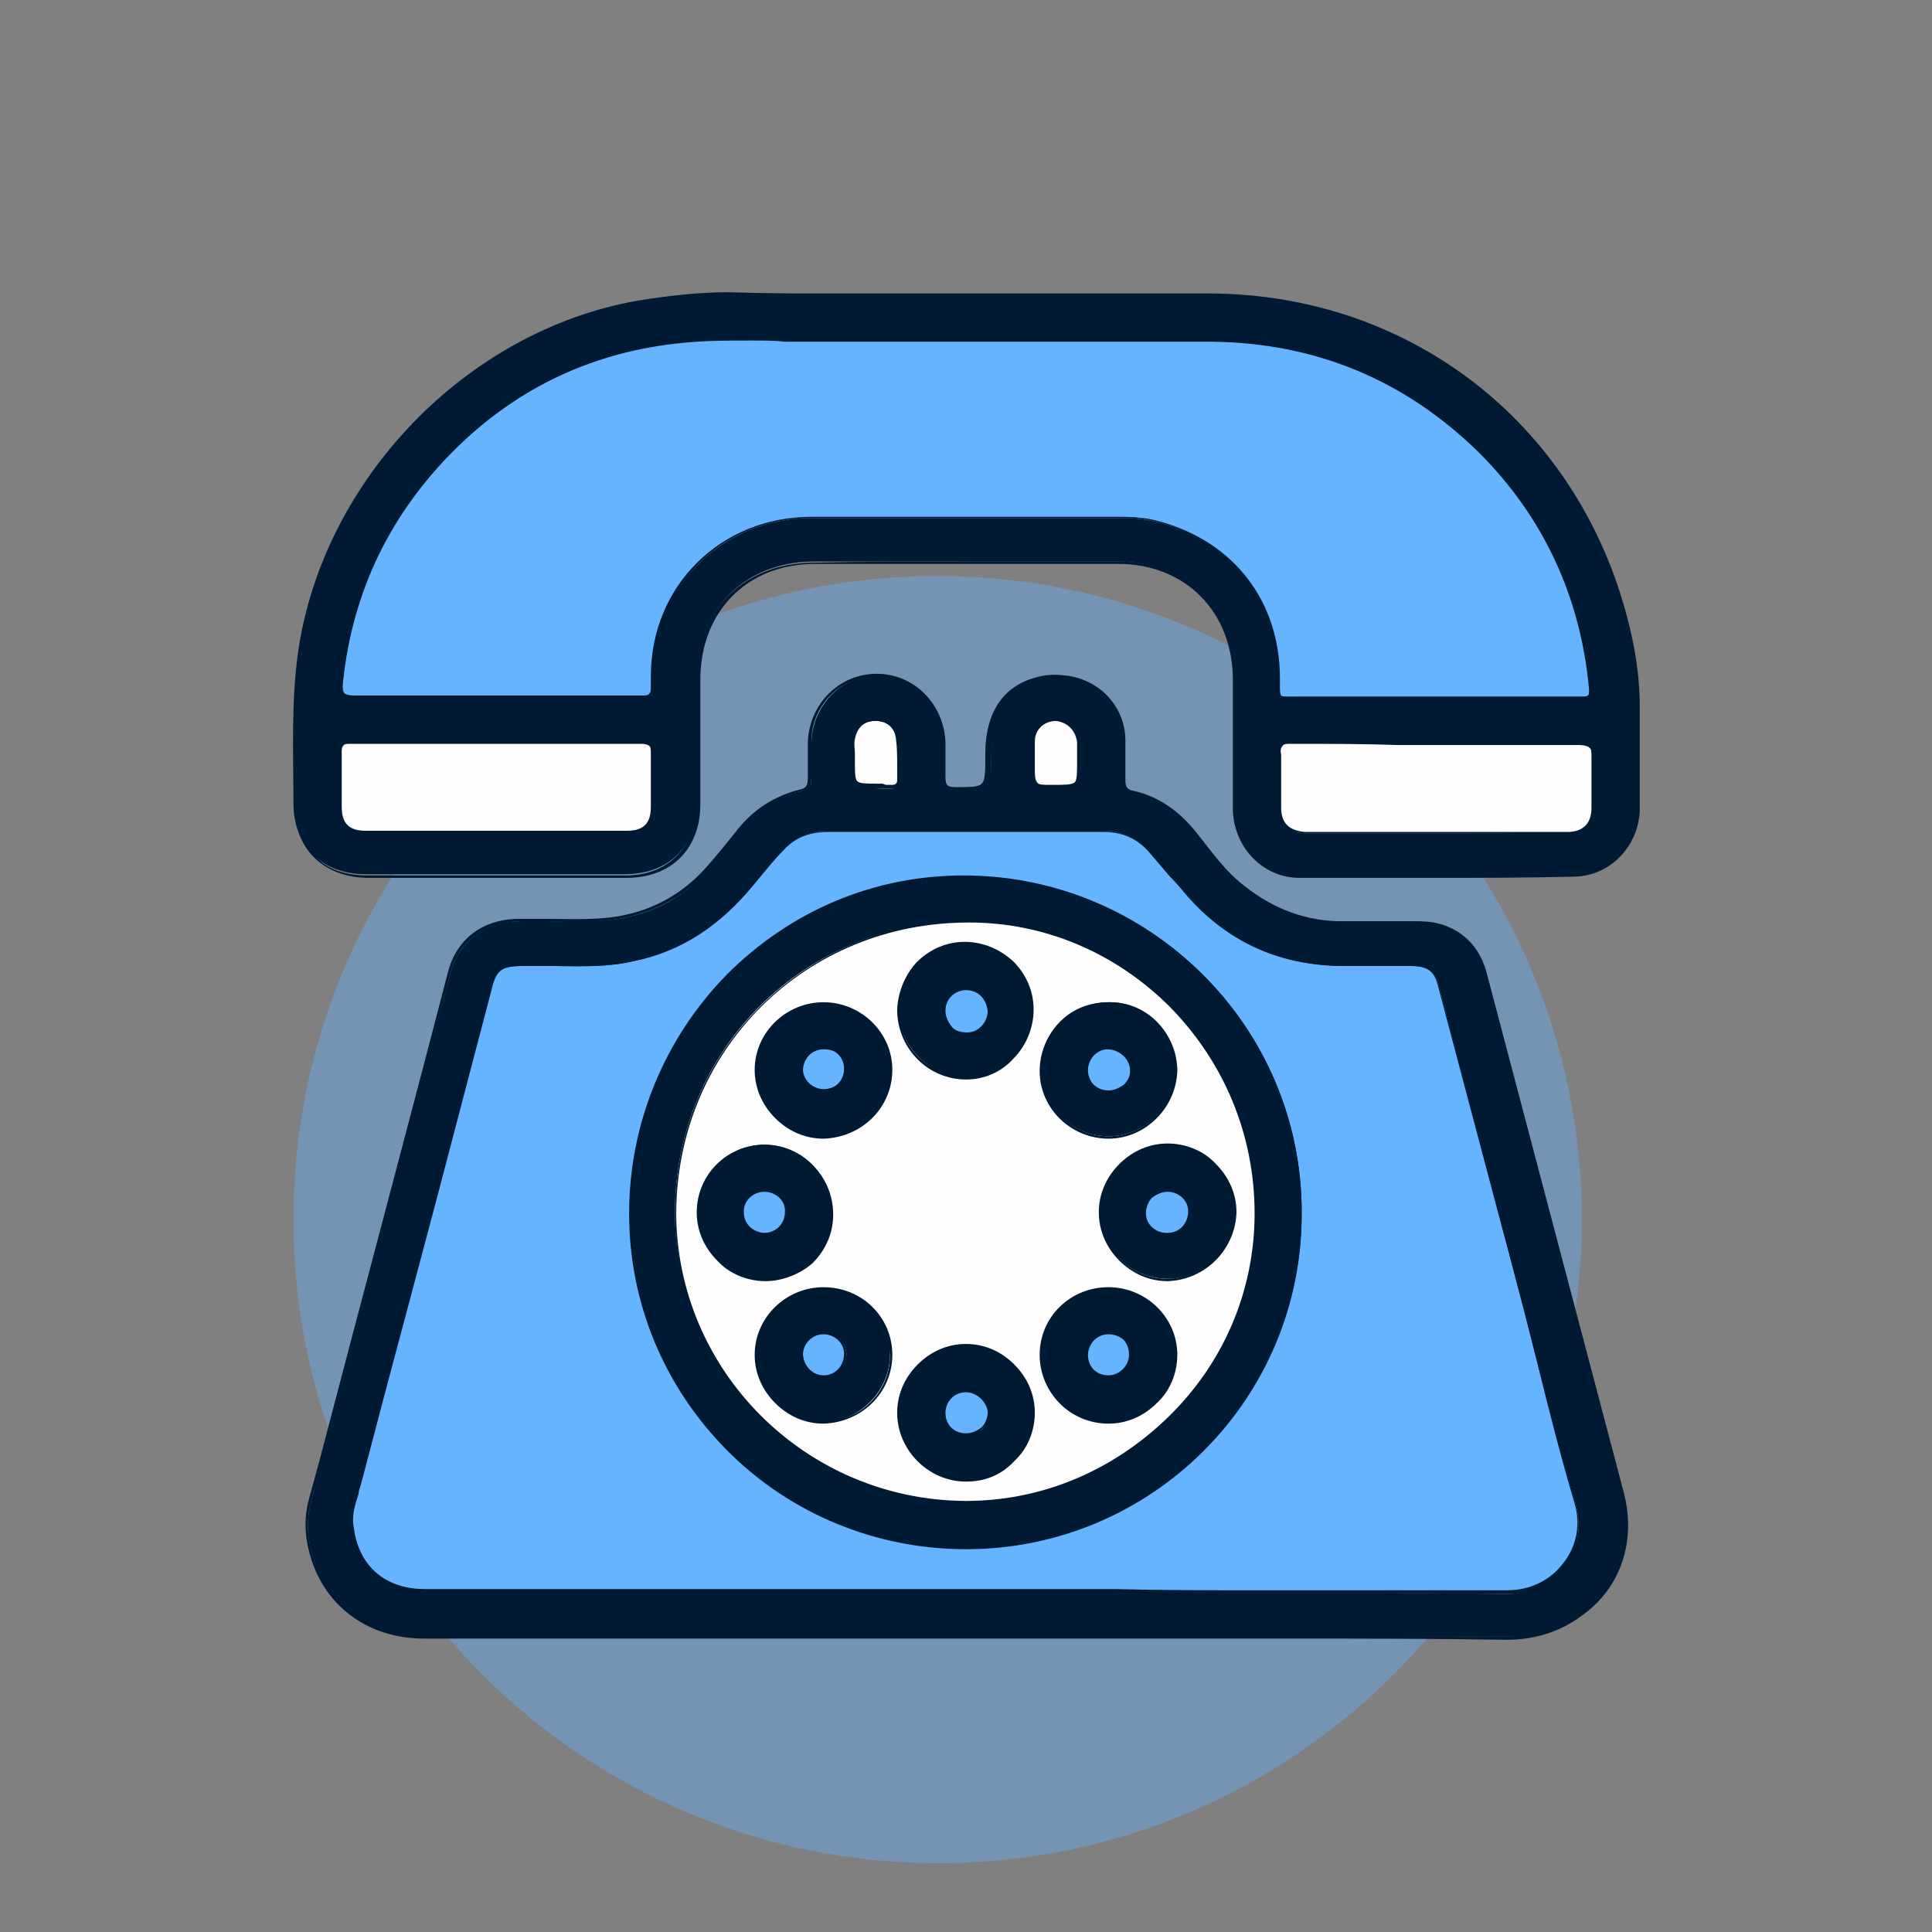
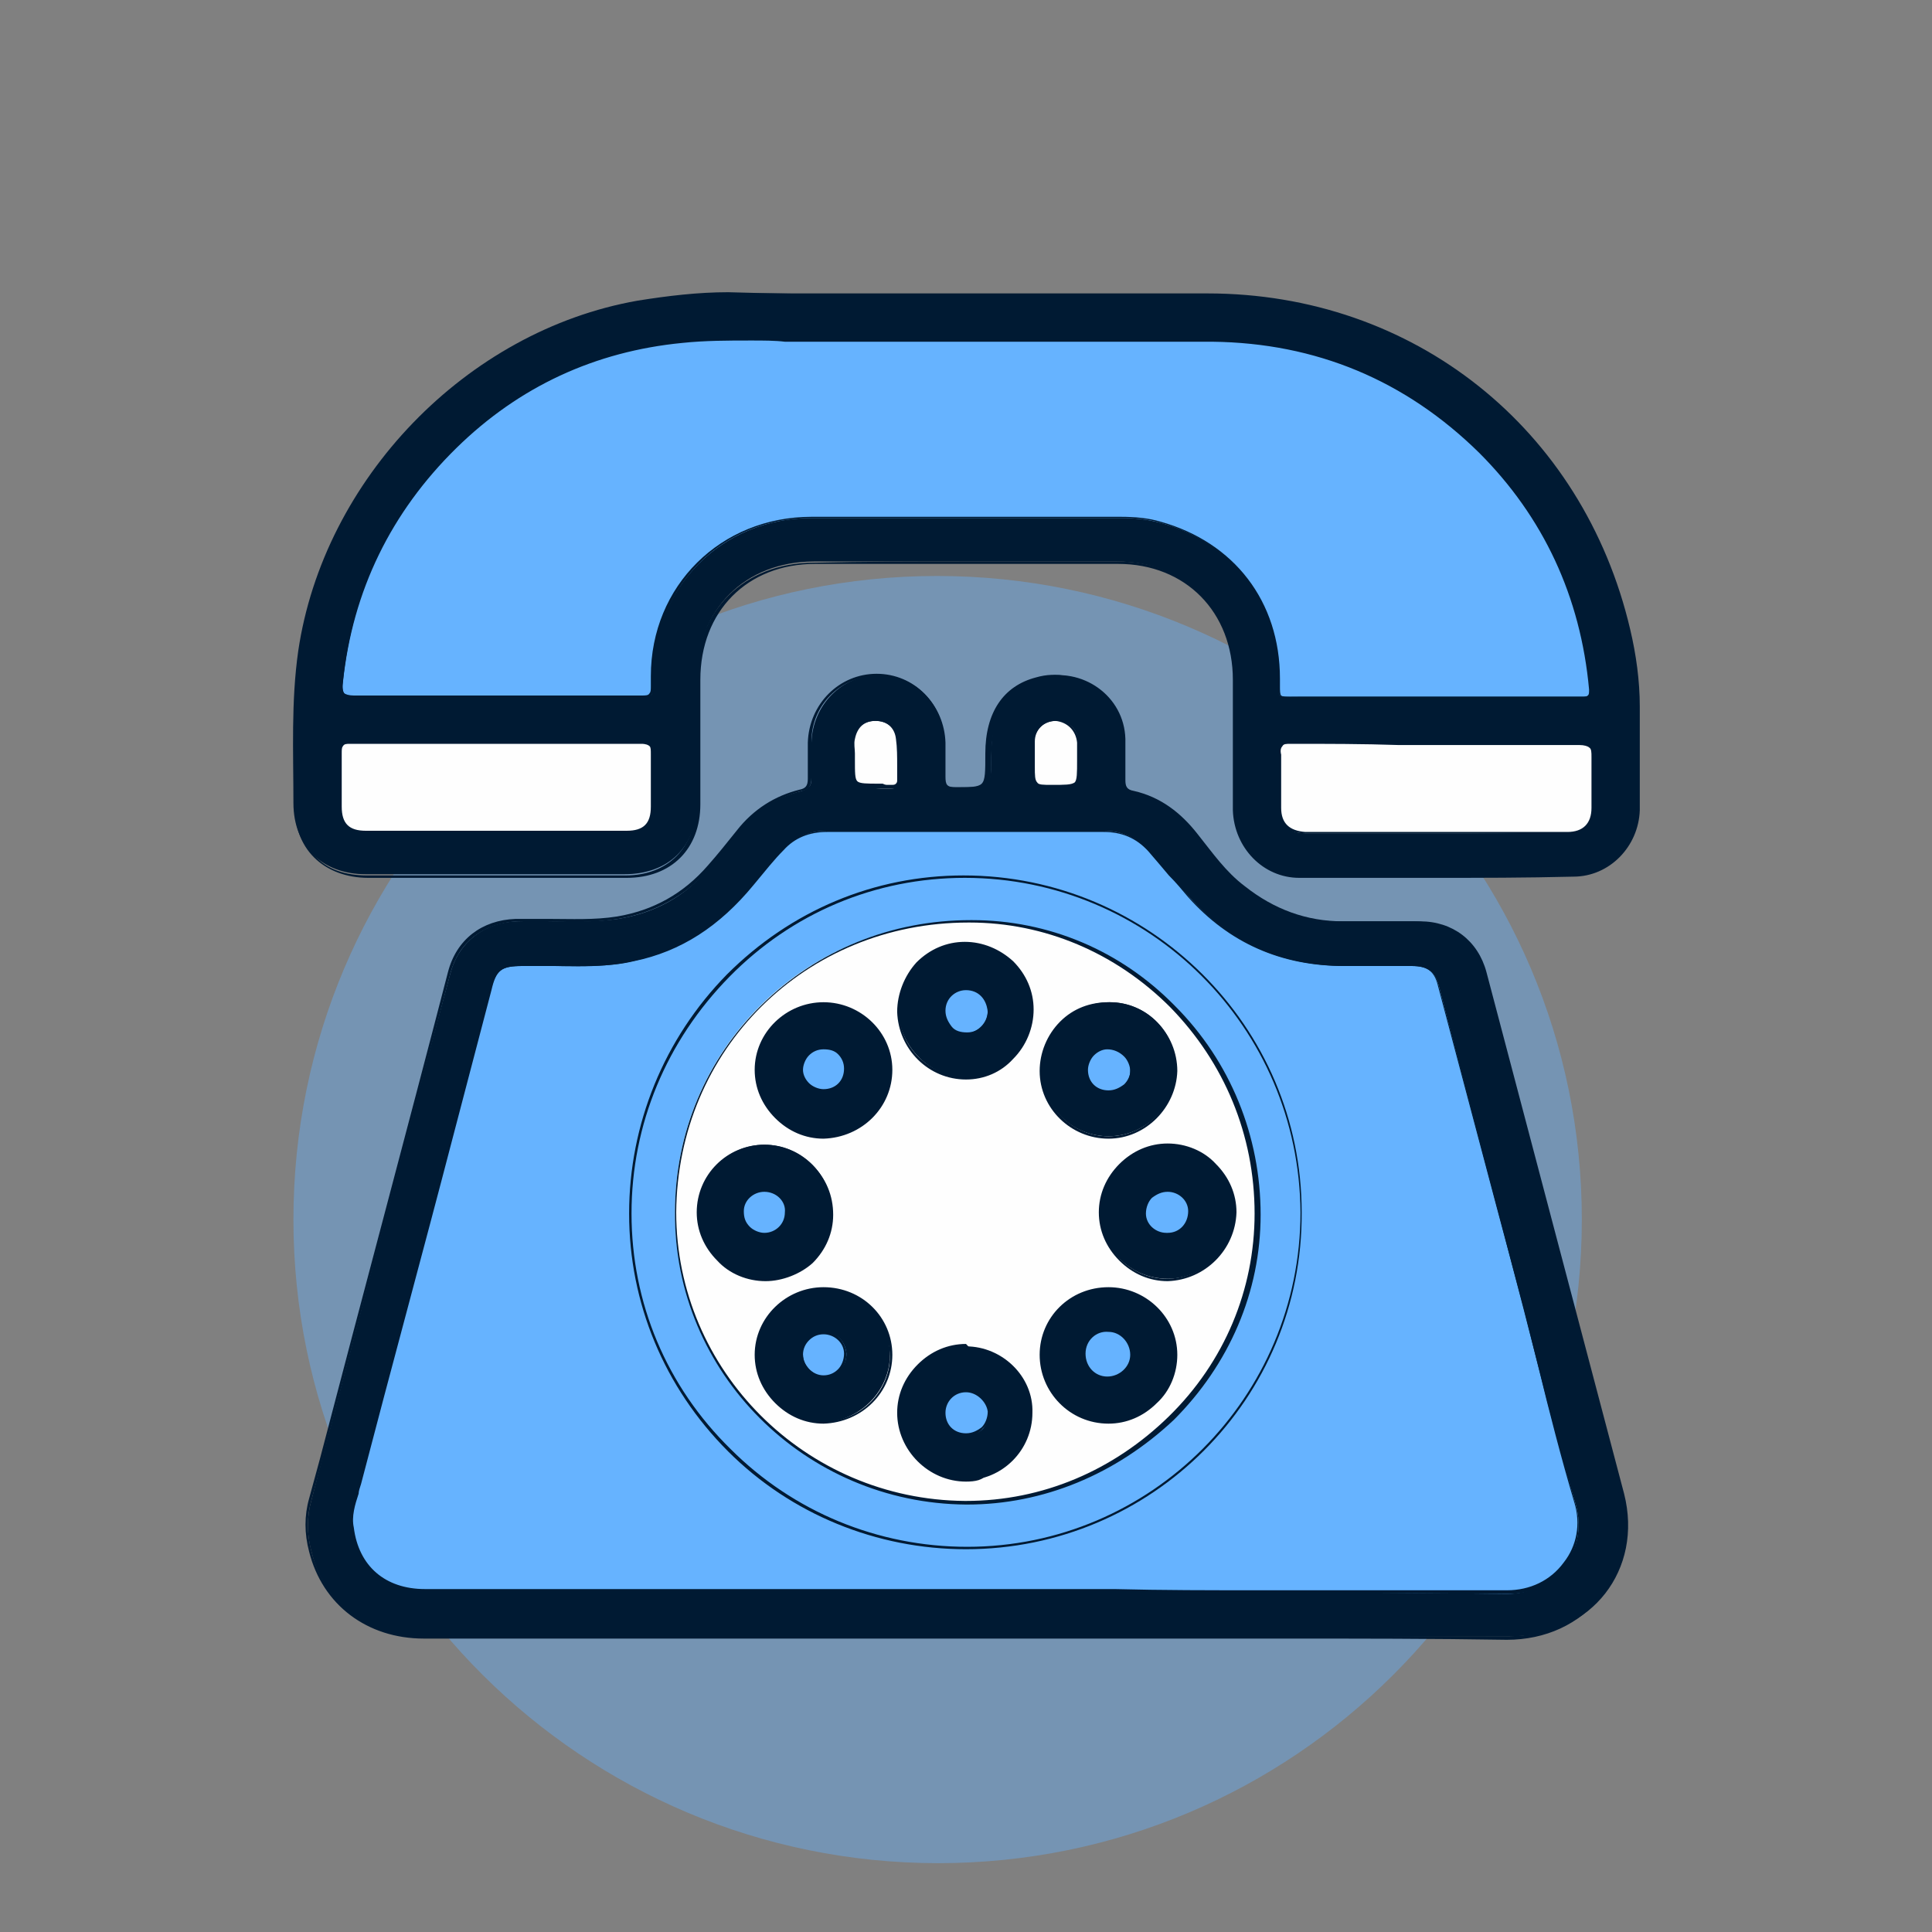
<svg xmlns="http://www.w3.org/2000/svg" id="Capa_1" x="0px" y="0px" viewBox="0 0 160 160" style="enable-background:new 0 0 160 160;" xml:space="preserve">
  <rect x="0" y="0" width="160" height="160" fill="#808080" stroke="none" />
  <style type="text/css">
	.st0{opacity:0.4;fill:#66B3FF;enable-background:new    ;}
	.st1{fill:#FFFFFF;}
	.st2{fill:#66B3FF;}
	.st3{fill:#001A33;}
	.st4{opacity:0.4;enable-background:new    ;}
	.st5{clip-path:url(#SVGID_2_);}
	.st6{fill-rule:evenodd;clip-rule:evenodd;fill:#FFFFFF;}
	.st7{fill-rule:evenodd;clip-rule:evenodd;fill:#001A33;}
	.st8{fill-rule:evenodd;clip-rule:evenodd;fill:#66B3FF;}
	.st9{clip-path:url(#SVGID_4_);}
	.st10{fill-rule:evenodd;clip-rule:evenodd;}
	.st11{clip-path:url(#SVGID_6_);}
	.st12{fill:none;}
	.st13{fill:none;stroke:#FFFFFF;stroke-width:5;stroke-linecap:round;stroke-linejoin:round;stroke-miterlimit:10;}
	.st14{opacity:0.4;fill:#66B3FF;}
	.st15{opacity:0.4;}
	.st16{fill:#FEFEFE;}
	.st17{fill:#FCFDFE;}
	.st18{fill:none;stroke:#001A33;stroke-width:5;stroke-linecap:round;stroke-linejoin:round;stroke-miterlimit:10;}
	.st19{fill:#001A33;stroke:#001A33;stroke-miterlimit:10;}
	.st20{fill:#56A3FD;}
	.st21{fill:#57A3FE;}
	.st22{fill:#1D252C;}
	.st23{fill:#0081FF;}
	.st24{fill:none;stroke:#000000;stroke-width:13;stroke-miterlimit:10;}
	.st25{fill:#1E81CD;}
	.st26{fill:#9AC8FE;}
	.st27{fill:#1E80CD;}
	.st28{fill:#555555;}
	.st29{fill:#FCFDFD;}
	.st30{fill:none;stroke:#FFFFFF;stroke-width:7;stroke-miterlimit:10;}
	.st31{fill:#F9FBFC;}
	.st32{fill:#042A49;}
	.st33{fill:#279CFC;}
	.st34{fill:#66B3FF;stroke:#001A33;stroke-width:3;stroke-miterlimit:10;}
	.st35{fill:#008AFC;stroke:#001A33;stroke-width:4;stroke-miterlimit:10;}
	.st36{fill:#92CDFC;stroke:#001A33;stroke-width:4;stroke-miterlimit:10;}
	.st37{fill:#FDFEFE;}
	.st38{fill:#66B3FF;stroke:#001A33;stroke-width:4;stroke-miterlimit:10;}
	.st39{fill:none;stroke:#001A33;stroke-width:4;stroke-miterlimit:10;}
	.st40{fill:#F8F8F9;}
	.st41{fill:#1F81CD;}
	.st42{fill:#89BCE4;}
	.st43{fill:#89BDE4;}
	.st44{fill:#001A33;stroke:#001A33;stroke-width:2;stroke-miterlimit:10;}
	.st45{fill:#9651AC;}
	.st46{fill:#8FAF6F;}
	.st47{fill:#92B36F;}
	.st48{fill:#F3EEEC;}
	.st49{fill:#F9F9F9;}
	.st50{fill:#F8FBFD;}
	.st51{fill:#FBFCFD;}
	.st52{fill:#FFFFFF;stroke:#FFFFFF;stroke-miterlimit:10;}
	.st53{fill:none;stroke:#001A33;stroke-width:2;stroke-linecap:round;stroke-linejoin:round;stroke-miterlimit:10;}
	.st54{fill:#FBFBFB;}
	.st55{fill:#ADDDF7;}
	.st56{fill:#7DC1F9;}
	.st57{fill:#97D0F7;}
	.st58{fill:#010101;}
	.st59{fill:#08213A;}
	.st60{fill:#BFDEFC;}
	.st61{fill:#F7F8F9;}
	.st62{fill:#62ADF7;}
	.st63{fill:#011B34;}
</style>
  <path class="st0" d="M131,101c0,29.5-23.9,53.3-53.3,53.3S24.3,130.5,24.3,101c0-29.5,23.9-53.3,53.3-53.3S131,71.5,131,101z" />
  <g>
    <g>
      <path class="st3" d="M80,24.4c6.6,0,13.3,0,19.9,0c17.1,0,31,11.1,34.9,27.7c0.5,2.1,0.8,4.3,0.8,6.4c0,2.9,0.1,5.7,0,8.6    c0,3-2.4,5.4-5.4,5.4c-7.5,0-15.1,0-22.6,0c-3,0-5.3-2.5-5.4-5.5c0-3.6,0-7.2,0-10.8c0-5.7-4-9.7-9.7-9.7c-8.4,0-16.8,0-25.1,0    c-5.7,0-9.7,4-9.7,9.7c0,3.4,0,6.9,0,10.3c0,3.6-2.3,5.9-6,5.9c-7.1,0-14.3,0-21.4,0c-3.6,0-6-2.3-6-5.9c0-4.2-0.2-8.4,0.4-12.6    c2.1-14.2,13.9-26.5,28.1-29c2.5-0.4,5-0.7,7.5-0.7C67,24.4,73.5,24.4,80,24.4z" />
      <path class="st3" d="M118.8,72.7c-3.8,0-7.6,0-11.2,0c-3,0-5.4-2.5-5.5-5.6c0-2.3,0-4.6,0-6.8c0-1.3,0-2.7,0-4    c0-5.6-3.9-9.6-9.5-9.6c-8.3,0-16.8,0-25.1,0c-5.6,0-9.5,3.9-9.5,9.6c0,1.6,0,3.2,0,4.8c0,1.8,0,3.6,0,5.5c0,3.7-2.4,6.1-6.1,6.1    c-6.8,0-13.8,0-21.4,0c-1.8,0-3.4-0.6-4.5-1.7c-1.1-1.1-1.6-2.6-1.6-4.3c0-1,0-2,0-3c0-3.2,0-6.4,0.4-9.6    c2.1-14.3,13.9-26.6,28.2-29.1c2.5-0.4,5-0.7,7.4-0.7c0,0,0.1,0,0.1,0c4.7,0,9.3,0,14,0l11.9,0c4.5,0,9.1,0,13.6,0    c17.1,0,31.1,11.2,35,27.8c0.5,2.1,0.8,4.3,0.8,6.4c0,3.4,0,6.1,0,8.6c-0.1,3-2.5,5.5-5.5,5.5C126.3,72.7,122.6,72.7,118.8,72.7z     M80,46.5c4.2,0,8.4,0,12.6,0c5.8,0,9.8,4,9.8,9.8c0,1.3,0,2.7,0,4c0,2.2,0,4.5,0,6.8c0,2.9,2.4,5.3,5.2,5.3c7.2,0,14.8,0,22.6,0    c2.9,0,5.2-2.4,5.3-5.3c0-2.5,0-5.1,0-8.6c0-2.1-0.3-4.3-0.8-6.4c-3.8-16.5-17.8-27.6-34.7-27.6c-4.5,0-9.1,0-13.6,0l-11.9,0    c-4.7,0-9.3,0-14,0c0,0-0.1,0-0.1,0c-2.4,0-4.9,0.2-7.4,0.7c-14.2,2.5-26,14.7-28,28.9c-0.5,3.2-0.4,6.5-0.4,9.6c0,1,0,2,0,3    c0,1.7,0.5,3.1,1.5,4.2c1,1.1,2.5,1.6,4.3,1.6c7.6,0,14.6,0,21.4,0c3.5,0,5.8-2.3,5.8-5.8c0-1.8,0-3.6,0-5.5c0-1.6,0-3.2,0-4.8    c0-5.8,4-9.8,9.8-9.8C71.6,46.5,75.8,46.5,80,46.5z" />
    </g>
    <g>
      <path class="st3" d="M80,135.6c-15,0-29.9,0-44.9,0c-4.6,0-8.3-2.8-9.3-7.1c-0.4-1.4-0.4-2.9,0-4.3c3.8-14.5,7.6-29.1,11.5-43.6    c0.7-2.6,2.8-4.2,5.5-4.3c2.8-0.1,5.6,0.2,8.4-0.2c3.1-0.5,5.6-1.9,7.6-4.3c0.8-1,1.7-1.9,2.5-2.9c1.3-1.7,3-2.9,5.1-3.4    c0.6-0.2,0.8-0.4,0.8-1c0-1,0-2,0-3c0.1-3.1,2.5-5.6,5.6-5.6c3,0,5.4,2.5,5.5,5.6c0,0.9,0,1.9,0,2.8c0,0.7,0.1,0.9,0.9,0.9    c2.9,0,2.9,0.1,2.9-2.9c0-3.3,1.4-5.5,4.1-6.2c3.4-0.9,6.9,1.5,7,5.1c0,1.1,0,2.2,0,3.4c0,0.5,0.1,0.8,0.7,0.9    c2.2,0.5,3.9,1.8,5.3,3.6c1.2,1.5,2.3,3.1,3.9,4.3c2.4,1.9,5.1,2.9,8.1,2.9c2.1,0,4.2,0,6.4,0c2.7,0,4.8,1.6,5.5,4.2    c3.8,14.4,7.6,28.8,11.4,43.2c1.6,6.3-2.7,11.8-9.2,11.8C110,135.6,95,135.6,80,135.6z" />
      <path class="st3" d="M106.2,135.7c-4.4,0-8.8,0-13.1,0c-4.4,0-8.8,0-13.1,0l-12.6,0c-10.8,0-21.6,0-32.3,0c-4.7,0-8.4-2.8-9.5-7.2    c-0.4-1.5-0.4-3,0-4.4l0.9-3.3c3.5-13.4,7.1-26.8,10.6-40.3c0.7-2.7,2.8-4.3,5.6-4.4c0.9,0,1.9,0,2.8,0c1.8,0,3.7,0.1,5.6-0.2    c3-0.5,5.5-1.9,7.5-4.2c0.8-0.9,1.6-1.9,2.4-2.9c1.4-1.8,3.2-2.9,5.2-3.4c0.5-0.1,0.7-0.3,0.7-0.9c0-1,0-2,0-3    c0.1-3.2,2.6-5.7,5.7-5.7c0,0,0,0,0,0c3.1,0,5.6,2.5,5.6,5.7l0,0.1c0,0.9,0,1.8,0,2.7c0,0.4,0,0.5,0.1,0.7    c0.1,0.1,0.3,0.2,0.6,0.2l0.1,0c1.3,0,2,0,2.3-0.3c0.3-0.3,0.3-1,0.3-2.5c0-3.4,1.5-5.6,4.2-6.3c1.7-0.5,3.4-0.1,4.8,0.9    c1.4,1,2.2,2.6,2.3,4.3c0,1.2,0,2.3,0,3.4c0,0.5,0.1,0.7,0.6,0.8c2,0.5,3.8,1.7,5.3,3.6c0.2,0.3,0.4,0.5,0.7,0.8    c1,1.2,2,2.5,3.2,3.5c2.3,1.9,5,2.9,8,2.9c1.2,0,2.4,0,3.5,0c0.9,0,1.9,0,2.8,0c2.8,0,5,1.7,5.7,4.3l1.8,6.9    c3.1,11.9,6.4,24.2,9.6,36.3c0.8,3,0.2,6.1-1.5,8.4c-1.8,2.3-4.6,3.6-7.8,3.6C118.7,135.7,112.4,135.7,106.2,135.7z M80,135.5    c4.4,0,8.8,0,13.1,0c10.5,0,21.3,0,31.9,0c3.1,0,5.8-1.3,7.6-3.5c1.7-2.2,2.3-5.2,1.5-8.1c-3.2-12.1-6.4-24.4-9.6-36.3l-1.8-6.9    c-0.7-2.6-2.7-4.1-5.4-4.1c-0.9,0-1.9,0-2.8,0c-1.2,0-2.4,0-3.5,0c-3,0-5.8-1-8.2-3c-1.3-1-2.3-2.3-3.2-3.5    c-0.2-0.3-0.4-0.5-0.7-0.8c-1.5-1.9-3.2-3-5.2-3.5c-0.6-0.2-0.8-0.4-0.8-1.1c0-1.1,0-2.2,0-3.3c-0.1-1.6-0.9-3.1-2.2-4.1    c-1.3-1-3-1.3-4.6-0.8c-2.6,0.7-4,2.8-4,6.1c0,1.5,0,2.2-0.4,2.6c-0.4,0.4-1.1,0.4-2.5,0.4l-0.1,0c-0.4,0-0.6-0.1-0.8-0.2    C78,64.9,78,64.6,78,64.2c0-0.9,0-1.8,0-2.7l0-0.1c-0.1-3-2.4-5.4-5.4-5.4c0,0,0,0,0,0c-3,0-5.4,2.4-5.4,5.4c0,1,0,2,0,3    c0,0.7-0.2,1-0.8,1.1c-1.9,0.5-3.6,1.6-5,3.4c-0.8,1.1-1.6,2-2.5,2.9c-2.1,2.4-4.7,3.8-7.7,4.3c-1.9,0.3-3.8,0.3-5.6,0.2    c-0.9,0-1.9,0-2.8,0C40,76.5,38,78,37.3,80.6c-3.5,13.4-7.1,26.8-10.6,40.3l-0.9,3.3c-0.4,1.4-0.4,2.8,0,4.3c1.1,4.3,4.7,7,9.2,7    c10.8,0,21.6,0,32.3,0L80,135.5z" />
    </g>
    <g>
      <path class="st2" d="M80,28.1c6.8,0,13.7,0,20.5,0c8.6,0.1,16,3.2,22.1,9.2c5.4,5.4,8.4,12.1,9.1,19.7c0.1,0.7-0.3,0.7-0.7,0.7    c-1.4,0-2.9,0-4.3,0c-6.4,0-12.8,0-19.2,0c-1.9,0-1.6,0.2-1.6-1.6c0-6.3-3.8-11.2-9.8-12.8c-1.1-0.3-2.2-0.4-3.3-0.4    c-8.5,0-17.1,0-25.6,0c-7.4,0-13.1,5.7-13.1,13.1c0,0.3,0,0.5,0,0.8c0.1,0.7-0.2,0.9-0.9,0.9c-2,0-4,0-6,0c-5.9,0-11.8,0-17.7,0    c-1,0-1.2-0.2-1.1-1.3c0.8-7.6,3.9-14.2,9.4-19.5c5.2-5.1,11.5-8,18.8-8.7c4.3-0.4,8.6-0.1,13-0.2C73,28.1,76.5,28.1,80,28.1z" />
      <path class="st3" d="M29.3,57.9c-0.5,0-0.8,0-1-0.3c-0.2-0.2-0.2-0.6-0.2-1.1c0.8-7.7,4-14.2,9.4-19.6c5.3-5.1,11.6-8.1,18.9-8.8    c2.9-0.3,5.8-0.2,8.7-0.2c1.4,0,2.9,0,4.3,0c2.5,0,5,0,7.4,0c3.2,0,6.3,0,9.5,0c4.6,0,9.4,0,14.2,0c8.6,0.1,16.1,3.2,22.2,9.3    c5.4,5.4,8.5,12,9.2,19.8c0,0.3,0,0.5-0.1,0.6c-0.2,0.2-0.4,0.2-0.7,0.2c-1,0-2,0-3.1,0l-6.7,0c-4.6,0-9.2,0-13.7,0    c-0.2,0-0.4,0-0.5,0c-0.6,0-0.9,0-1.1-0.2c-0.2-0.2-0.2-0.4-0.2-1c0-0.2,0-0.4,0-0.6c0-6.2-3.8-11.1-9.7-12.7    c-1-0.3-2.1-0.4-3.3-0.4c0,0,0,0,0,0c-3.4,0-6.8,0-10.2,0c-5,0-10.2,0-15.4,0c-7.4,0-13,5.6-13,13c0,0.1,0,0.2,0,0.2    c0,0.2,0,0.4,0,0.6c0,0.4,0,0.6-0.2,0.8c-0.2,0.2-0.4,0.3-0.9,0.3c-1.4,0-2.9,0-4.3,0c-2.1,0-4.1,0-6.2,0    C38.3,57.9,33.8,57.9,29.3,57.9C29.4,57.9,29.4,57.9,29.3,57.9z M62.2,28.2c-1.9,0-3.8,0-5.7,0.2c-7.2,0.7-13.5,3.6-18.7,8.7    c-5.4,5.3-8.6,11.8-9.4,19.4c-0.1,0.5,0,0.8,0.1,0.9c0.1,0.1,0.4,0.2,0.8,0.2c0,0,0,0,0.1,0c4.4,0,8.9,0,13.2,0c2.1,0,4.1,0,6.2,0    c1.4,0,2.9,0,4.3,0c0.4,0,0.6,0,0.7-0.2c0.1-0.1,0.1-0.3,0.1-0.6c0-0.2,0-0.4,0-0.6c0-0.1,0-0.2,0-0.2c0-7.5,5.8-13.2,13.3-13.2    c5.1,0,10.3,0,15.4,0c3.4,0,6.8,0,10.2,0c0,0,0,0,0,0c1.2,0,2.3,0.1,3.3,0.4c6.1,1.7,9.9,6.6,9.9,13c0,0.2,0,0.4,0,0.6    c0,0.4,0,0.7,0.1,0.8c0.1,0.1,0.4,0.1,0.9,0.1c0.2,0,0.3,0,0.5,0c4.6,0,9.2,0,13.7,0l6.7,0c1,0,2,0,3.1,0c0.2,0,0.4,0,0.5-0.1    c0.1-0.1,0.1-0.2,0.1-0.5c-0.7-7.7-3.8-14.3-9.1-19.6c-6.1-6-13.5-9.1-22.1-9.2c-4.7,0-9.5,0-14.2,0c-2.1,0-4.2,0-6.3,0l0,0    c-1.1,0-2.1,0-3.2,0c-2.4,0-4.9,0-7.4,0c-1.4,0-2.9,0-4.3,0C64.2,28.2,63.2,28.2,62.2,28.2z" />
    </g>
    <g>
      <path class="st16" d="M41.1,61.5c4,0,7.9,0,11.9,0c0.8,0,1,0.2,1,1c-0.1,1.4,0,2.9,0,4.3c0,1.4-0.7,2.1-2.2,2.1    c-7.2,0-14.4,0-21.6,0c-1.4,0-2.1-0.7-2.1-2.1c0-1.5,0-2.9,0-4.4c0-0.7,0.2-0.9,0.9-0.9C33,61.5,37.1,61.5,41.1,61.5z" />
      <path class="st3" d="M41.1,69c-3.6,0-7.2,0-10.8,0c-1.5,0-2.2-0.7-2.3-2.2c0-0.6,0-1.2,0-1.8c0-0.9,0-1.8,0-2.6    c0-0.4,0-0.6,0.2-0.8c0.2-0.2,0.4-0.2,0.8-0.2c3,0,6.1,0,9.1,0c2.1,0,4.1,0,6.2,0c2.9,0,5.9,0,8.8,0c0,0,0,0,0,0    c0.4,0,0.7,0.1,0.9,0.3c0.2,0.2,0.2,0.5,0.2,0.9c0,0.9,0,1.7,0,2.6c0,0.6,0,1.1,0,1.7c0,1.5-0.8,2.2-2.3,2.2    C48.3,69,44.7,69,41.1,69z M29,61.6c-0.3,0-0.5,0-0.6,0.2c-0.1,0.1-0.1,0.3-0.1,0.6c0,0.9,0,1.8,0,2.6c0,0.6,0,1.2,0,1.8    c0,1.4,0.6,2,2,2c7.2,0,14.5,0,21.6,0c1.4,0,2-0.6,2-2c0-0.6,0-1.1,0-1.7c0-0.9,0-1.7,0-2.6c0-0.4,0-0.6-0.1-0.7    c-0.1-0.1-0.3-0.2-0.7-0.2c0,0,0,0,0,0c-2.9,0-5.9,0-8.8,0c-2.1,0-4.1,0-6.2,0C35.1,61.6,32,61.6,29,61.6C29,61.6,29,61.6,29,61.6    z" />
    </g>
    <g>
      <path class="st16" d="M118.9,61.5c4,0,7.9,0,11.9,0c0.9,0,1.1,0.3,1.1,1.1c-0.1,1.4,0,2.8,0,4.2c0,1.5-0.7,2.2-2.1,2.2    c-7.2,0-14.5,0-21.7,0c-1.4,0-2.1-0.7-2.1-2.1c0-1.5,0-2.9,0-4.4c0-0.8,0.2-1,1-1C110.9,61.5,114.9,61.5,118.9,61.5z" />
      <path class="st3" d="M118.7,69c-3.6,0-7.2,0-10.7,0c-1.4,0-2.2-0.7-2.2-2.2c0-0.6,0-1.2,0-1.8c0-0.9,0-1.7,0-2.6    c0-0.4,0-0.7,0.2-0.8c0.2-0.2,0.4-0.2,0.9-0.2c0,0,0,0,0,0c3,0,6,0,8.9,0c2.1,0,4.2,0,6.3,0c2.9,0,5.8,0,8.7,0    c0.5,0,0.8,0.1,1,0.3c0.2,0.2,0.2,0.5,0.2,1c0,0.9,0,1.7,0,2.6c0,0.5,0,1,0,1.6c0,1.5-0.7,2.3-2.2,2.3C126,69,122.3,69,118.7,69z     M106.9,61.6c-0.4,0-0.6,0-0.7,0.2c-0.1,0.1-0.2,0.3-0.1,0.7c0,0.9,0,1.8,0,2.6c0,0.6,0,1.2,0,1.8c0,1.3,0.7,1.9,2,2    c6.9,0,14.3,0,21.7,0c1.3,0,2-0.7,2-2c0-0.5,0-1,0-1.6c0-0.9,0-1.7,0-2.6c0-0.4,0-0.7-0.2-0.8c-0.1-0.1-0.4-0.2-0.8-0.2    c-2.9,0-5.9,0-8.7,0c-2.1,0-4.2,0-6.3,0C112.9,61.6,109.9,61.6,106.9,61.6C106.9,61.6,106.9,61.6,106.9,61.6z" />
    </g>
    <g>
      <path class="st2" d="M79.9,131.9c-14.9,0-29.9,0-44.8,0c-3.4,0-5.6-1.9-6-5.2c-0.2-1.3,0.4-2.5,0.7-3.7    c3.6-13.6,7.2-27.2,10.8-40.9c0.5-1.8,0.9-2.1,2.7-2.1c3-0.1,6.1,0.3,9.1-0.4c4.1-0.9,7.3-3.1,9.9-6.3c0.8-1,1.6-2,2.5-2.9    c1-1.1,2.3-1.6,3.7-1.6c7.6,0,15.3,0,22.9,0c1.5,0,2.8,0.6,3.8,1.7c1.1,1.2,2.1,2.5,3.3,3.8c3.5,3.9,7.8,5.7,13,5.7    c1.8,0,3.6,0,5.4,0c1.4,0,2,0.5,2.3,1.8c2.3,8.9,4.7,17.8,7,26.7c1.4,5.4,2.7,10.8,4.3,16.1c1.1,3.9-1.8,7.4-5.7,7.4    C109.9,131.8,94.9,131.9,79.9,131.9z" />
      <path class="st3" d="M124.9,132C124.9,132,124.9,132,124.9,132c-10.9-0.1-22-0.1-32.7,0c-4.1,0-8.2,0-12.3,0H68.7    c-11.2,0-22.4,0-33.6,0c-3.5,0-5.7-1.9-6.1-5.3c-0.1-1,0.2-2,0.4-2.9c0.1-0.3,0.2-0.6,0.2-0.8c2.5-9.6,5-19.1,7.6-28.7l3.2-12.2    c0.5-1.8,1-2.2,2.9-2.2c0.9,0,1.8,0,2.7,0c2.1,0,4.3,0.1,6.4-0.4c3.8-0.8,7-2.9,9.8-6.2c0.9-1.1,1.7-2.1,2.5-2.9    c1-1.1,2.3-1.6,3.8-1.6c7.1,0,14.6,0,22.9,0c1.5,0,2.9,0.6,3.9,1.7c0.6,0.6,1.2,1.3,1.7,2c0.5,0.6,1,1.2,1.5,1.8    c3.4,3.7,7.6,5.6,12.7,5.6c0.1,0,0.1,0,0.2,0c1.9,0,3.7,0,5.4,0c1.4,0,2.1,0.5,2.4,1.9c1.6,6,3.2,12.1,4.8,18.1l2.3,8.6    c0.4,1.6,0.8,3.2,1.2,4.8c1,3.7,1.9,7.5,3,11.3c0.5,1.8,0.2,3.7-0.9,5.2C128.7,131.2,126.9,132,124.9,132z M104.4,131.7    c6.8,0,13.7,0,20.4,0c0,0,0,0,0,0c1.9,0,3.6-0.8,4.7-2.3c1.1-1.4,1.4-3.2,0.9-4.9c-1.1-3.7-2.1-7.6-3-11.3    c-0.4-1.6-0.8-3.2-1.2-4.8l-2.3-8.6c-1.6-6-3.2-12.1-4.8-18.1c-0.3-1.3-0.9-1.7-2.2-1.7c-1.7,0-3.6,0-5.4,0c-0.1,0-0.1,0-0.2,0    c-5.2,0-9.5-1.9-12.9-5.7c-0.5-0.6-1-1.2-1.6-1.8c-0.5-0.6-1.1-1.3-1.7-2c-1-1.1-2.2-1.6-3.7-1.6c-8.4,0-15.9,0-22.9,0    c-1.5,0-2.7,0.5-3.6,1.5c-0.8,0.8-1.5,1.7-2.5,2.9c-2.8,3.4-6,5.5-9.9,6.3c-2.1,0.5-4.3,0.4-6.5,0.4c-0.9,0-1.8,0-2.7,0    c-1.8,0-2.2,0.3-2.6,2l-3.2,12.2c-2.5,9.6-5.1,19.1-7.6,28.7c-0.1,0.3-0.2,0.6-0.2,0.8c-0.3,0.9-0.6,1.9-0.4,2.8    c0.4,3.2,2.6,5.1,5.9,5.1c11.2,0,22.4,0,33.6,0h11.2c4.1,0,8.2,0,12.3,0C96.2,131.7,100.3,131.7,104.4,131.7z" />
    </g>
    <g>
      <path class="st16" d="M70.7,63c0-0.6-0.1-1.2,0-1.7c0.1-1,0.8-1.6,1.8-1.6c1,0,1.7,0.6,1.8,1.6c0.1,1.1,0,2.3,0.1,3.5    c0,0.4-0.2,0.5-0.6,0.5c-0.3,0-0.6,0-0.9,0C70.7,65.2,70.7,65.2,70.7,63z" />
      <path class="st3" d="M73.9,65.3C73.9,65.3,73.9,65.3,73.9,65.3c-0.3,0-0.5,0-0.7,0c-0.1,0-0.2,0-0.3,0c-1.1,0-1.7,0-2-0.3    c-0.3-0.3-0.3-0.9-0.3-2c0-0.2,0-0.4,0-0.5c0-0.4,0-0.8,0-1.2c0.2-1.1,0.9-1.7,1.9-1.7c0,0,0,0,0,0c1.1,0,1.8,0.6,1.9,1.7    c0.1,0.8,0.1,1.5,0.1,2.3c0,0.4,0,0.8,0,1.2c0,0.2,0,0.4-0.2,0.5C74.3,65.3,74.1,65.3,73.9,65.3z M73.5,65c0.1,0,0.2,0,0.3,0    c0.2,0,0.3,0,0.4-0.1c0.1-0.1,0.1-0.2,0.1-0.3c0-0.4,0-0.8,0-1.2c0-0.7,0-1.5-0.1-2.2c-0.1-0.9-0.7-1.5-1.7-1.5c0,0,0,0,0,0    c-0.9,0-1.5,0.5-1.7,1.5c-0.1,0.4,0,0.8,0,1.2c0,0.2,0,0.4,0,0.5v0c0,1.1,0,1.6,0.2,1.8s0.8,0.2,1.8,0.2c0.1,0,0.2,0,0.3,0    C73.3,65,73.4,65,73.5,65z" />
    </g>
    <g>
      <path class="st16" d="M89.3,63c0,2.2,0,2.2-2.2,2.2c-1.5,0-1.5,0-1.5-1.5c0-0.7,0-1.5,0-2.2c0.1-1.1,0.8-1.8,1.9-1.8    c1,0,1.8,0.7,1.8,1.8C89.3,62,89.3,62.5,89.3,63z" />
      <path class="st3" d="M87,65.3c-0.8,0-1.2,0-1.4-0.2c-0.2-0.2-0.2-0.6-0.2-1.4c0-0.2,0-0.4,0-0.6c0-0.5,0-1,0-1.6    c0.1-1.1,0.9-1.9,2-1.9c0,0,0,0,0,0c1.1,0,1.9,0.8,2,2c0,0.3,0,0.7,0,1c0,0.2,0,0.3,0,0.5c0,1.1,0,1.7-0.3,2    C88.8,65.3,88.2,65.3,87,65.3z M87.4,59.7c-0.9,0-1.7,0.7-1.7,1.7c0,0.5,0,1,0,1.5c0,0.2,0,0.4,0,0.6c0,0.7,0,1.1,0.2,1.3    c0.1,0.2,0.5,0.2,1.2,0.2c1.1,0,1.6,0,1.9-0.2c0.2-0.2,0.2-0.8,0.2-1.8l0,0c0-0.2,0-0.3,0-0.5c0-0.3,0-0.7,0-1    C89.1,60.5,88.4,59.8,87.4,59.7C87.4,59.7,87.4,59.7,87.4,59.7z" />
    </g>
    <g>
-       <path class="st3" d="M107.8,100.4c0,15.3-12.4,27.8-27.7,27.8c-15.4,0-27.9-12.4-27.9-27.7c0-15.3,12.4-27.8,27.6-27.9    C95.3,72.6,107.8,85,107.8,100.4z" />
      <path class="st3" d="M80,128.3c-7.4,0-14.5-2.9-19.7-8.1c-5.3-5.3-8.2-12.3-8.2-19.7c0-7.4,2.9-14.5,8.1-19.8    c5.3-5.3,12.2-8.2,19.6-8.2c0,0,0,0,0,0c15.4,0,28,12.5,28,27.9C107.9,115.8,95.4,128.3,80,128.3C80.1,128.3,80,128.3,80,128.3z     M79.9,72.7C79.9,72.7,79.9,72.7,79.9,72.7c-7.4,0-14.3,2.9-19.5,8.2c-5.2,5.3-8.1,12.2-8.1,19.6c0,7.4,2.9,14.3,8.2,19.5    c5.2,5.2,12.2,8.1,19.6,8.1c0,0,0,0,0,0c15.2,0,27.6-12.4,27.6-27.7C107.6,85.1,95.2,72.7,79.9,72.7z" />
    </g>
    <g>
      <path class="st16" d="M55.9,100.4c0-13.5,10.8-24.2,24.4-24.1c13.1,0,23.8,11,23.8,24.3c-0.1,13.2-11,24-24.2,23.9    C66.7,124.4,55.9,113.6,55.9,100.4z" />
      <path class="st3" d="M80.1,124.6c0,0-0.1,0-0.1,0c-13.3-0.1-24.2-10.9-24.1-24.2l0,0c0-6.6,2.6-12.7,7.2-17.2    c4.6-4.5,10.7-7,17.3-7c0,0,0,0,0.1,0c6.3,0,12.3,2.5,16.8,7.1c4.6,4.6,7.1,10.8,7.1,17.3c0,6.4-2.6,12.4-7.2,17    C92.4,122.1,86.4,124.6,80.1,124.6z M55.9,100.4H56c0,13.1,10.7,23.8,23.9,23.9c0,0,0.1,0,0.1,0c6.3,0,12.2-2.5,16.8-7    c4.6-4.5,7.1-10.5,7.1-16.8c0-6.5-2.5-12.5-7-17.1c-4.5-4.5-10.4-7-16.6-7c0,0,0,0-0.1,0c-13.5,0-24.1,10.5-24.2,24H55.9z" />
    </g>
    <g>
      <path class="st3" d="M85.5,83.6c0,3.1-2.5,5.6-5.5,5.6c-3,0-5.5-2.5-5.6-5.5c0-3.1,2.4-5.6,5.5-5.6C83,78.1,85.5,80.6,85.5,83.6z" />
      <path class="st3" d="M80,89.4c-3.1,0-5.6-2.5-5.7-5.6c0-1.5,0.6-3,1.6-4.1c1.1-1.1,2.5-1.7,4-1.7c0,0,0,0,0,0c1.5,0,2.9,0.6,4,1.6    c1.1,1.1,1.7,2.5,1.7,4l0,0c0,1.5-0.6,3-1.7,4.1C82.9,88.8,81.5,89.4,80,89.4C80,89.4,80,89.4,80,89.4z M80,78.3    C80,78.3,80,78.3,80,78.3c-1.5,0-2.9,0.6-3.9,1.6c-1,1-1.6,2.4-1.6,3.9c0,3,2.5,5.3,5.4,5.3c0,0,0,0,0,0c1.4,0,2.8-0.6,3.8-1.6    c1-1,1.6-2.4,1.6-3.9l0,0c0-1.4-0.6-2.8-1.6-3.8C82.8,78.8,81.4,78.3,80,78.3z" />
    </g>
    <g>
      <path class="st3" d="M68.9,100.4c0,3-2.5,5.5-5.5,5.5c-3.1,0-5.6-2.5-5.6-5.6c0-3,2.5-5.5,5.5-5.5C66.4,94.8,68.9,97.3,68.9,100.4    z" />
      <path class="st3" d="M63.4,106.1c-1.5,0-3-0.6-4-1.7c-1.1-1.1-1.7-2.5-1.7-4c0-3.1,2.5-5.6,5.6-5.6c0,0,0,0,0,0    c1.5,0,2.9,0.6,4,1.7c1.1,1.1,1.7,2.5,1.7,4.1l0,0l0,0c0,1.5-0.6,2.9-1.7,4C66.3,105.5,64.8,106.1,63.4,106.1z M63.3,95    C63.3,95,63.3,95,63.3,95c-3,0-5.4,2.4-5.4,5.4c0,1.4,0.6,2.8,1.6,3.8c1,1,2.4,1.6,3.9,1.6c1.4,0,2.8-0.6,3.8-1.6    c1-1,1.6-2.4,1.6-3.8l0,0c0-1.5-0.6-2.8-1.6-3.9C66.1,95.5,64.8,95,63.3,95z" />
    </g>
    <g>
      <path class="st3" d="M85.5,117c0,3.1-2.5,5.6-5.6,5.6c-3,0-5.5-2.5-5.5-5.5c0-3.1,2.5-5.6,5.6-5.6C83,111.5,85.6,114,85.5,117z" />
-       <path class="st3" d="M80,122.7C80,122.7,80,122.7,80,122.7c-3.1,0-5.7-2.6-5.7-5.7c0-1.5,0.6-2.9,1.7-4c1.1-1.1,2.5-1.7,4-1.7    c0,0,0,0,0,0c1.5,0,2.9,0.6,4,1.7c1.1,1.1,1.7,2.5,1.7,4c0,1.5-0.6,3-1.7,4C82.9,122.2,81.5,122.7,80,122.7z M80,111.6    c-1.5,0-2.8,0.6-3.9,1.6c-1,1-1.6,2.4-1.6,3.8c0,3,2.4,5.4,5.4,5.4c0,0,0,0,0,0c1.4,0,2.8-0.6,3.8-1.6c1-1,1.6-2.4,1.6-3.9l0,0    c0-1.4-0.6-2.8-1.6-3.8C82.8,112.2,81.5,111.6,80,111.6C80,111.6,80,111.6,80,111.6z" />
+       <path class="st3" d="M80,122.7C80,122.7,80,122.7,80,122.7c-3.1,0-5.7-2.6-5.7-5.7c0-1.5,0.6-2.9,1.7-4c1.1-1.1,2.5-1.7,4-1.7    c0,0,0,0,0,0c1.1,1.1,1.7,2.5,1.7,4c0,1.5-0.6,3-1.7,4C82.9,122.2,81.5,122.7,80,122.7z M80,111.6    c-1.5,0-2.8,0.6-3.9,1.6c-1,1-1.6,2.4-1.6,3.8c0,3,2.4,5.4,5.4,5.4c0,0,0,0,0,0c1.4,0,2.8-0.6,3.8-1.6c1-1,1.6-2.4,1.6-3.9l0,0    c0-1.4-0.6-2.8-1.6-3.8C82.8,112.2,81.5,111.6,80,111.6C80,111.6,80,111.6,80,111.6z" />
    </g>
    <g>
      <path class="st3" d="M96.6,94.8c3.1,0,5.6,2.5,5.6,5.6c0,3-2.5,5.5-5.5,5.5c-3.1,0-5.6-2.5-5.6-5.6C91.1,97.3,93.6,94.8,96.6,94.8    z" />
      <path class="st3" d="M96.7,106.1c-1.5,0-2.9-0.6-4-1.7c-1.1-1.1-1.7-2.5-1.7-4c0-1.5,0.6-2.9,1.7-4c1.1-1.1,2.5-1.7,4-1.7l0,0    c0,0,0,0,0,0c1.5,0,3,0.6,4,1.7c1.1,1.1,1.7,2.5,1.7,4C102.3,103.5,99.8,106,96.7,106.1C96.7,106.1,96.7,106.1,96.7,106.1z     M96.6,95L96.6,95c-1.4,0-2.8,0.6-3.8,1.6c-1,1-1.6,2.4-1.6,3.8c0,1.5,0.6,2.8,1.6,3.9c1,1,2.4,1.6,3.8,1.6c0,0,0,0,0,0    c3,0,5.4-2.4,5.4-5.4c0-1.4-0.6-2.8-1.6-3.8C99.5,95.5,98.1,95,96.6,95C96.6,95,96.6,95,96.6,95z" />
    </g>
    <g>
      <path class="st3" d="M73.7,112.2c0,3-2.5,5.5-5.5,5.6c-3.1,0-5.6-2.5-5.6-5.6c0-3,2.5-5.5,5.6-5.5    C71.3,106.7,73.7,109.1,73.7,112.2z" />
      <path class="st3" d="M68.2,117.9c-1.5,0-2.9-0.6-4-1.7c-1.1-1.1-1.7-2.5-1.7-4c0-3.1,2.6-5.6,5.7-5.6c0,0,0,0,0,0    c3.2,0,5.7,2.5,5.7,5.6l0,0C73.9,115.3,71.4,117.8,68.2,117.9C68.2,117.9,68.2,117.9,68.2,117.9z M68.2,106.8    c-3,0-5.4,2.4-5.4,5.4c0,1.4,0.6,2.8,1.6,3.9c1,1,2.4,1.6,3.8,1.6c0,0,0,0,0.1,0c3,0,5.4-2.5,5.4-5.4l0,0    C73.6,109.2,71.2,106.8,68.2,106.8C68.2,106.8,68.2,106.8,68.2,106.8z" />
    </g>
    <g>
      <path class="st3" d="M86.2,112.2c0-3.1,2.5-5.5,5.5-5.5c3.1,0,5.6,2.5,5.6,5.5c0,3.1-2.5,5.6-5.6,5.6    C88.7,117.7,86.2,115.2,86.2,112.2z" />
      <path class="st3" d="M91.8,117.9C91.8,117.9,91.8,117.9,91.8,117.9c-3.2,0-5.7-2.6-5.7-5.7h0.1h-0.1c0-3.1,2.5-5.6,5.7-5.6    c0,0,0,0,0,0c3.1,0,5.7,2.5,5.7,5.6c0,1.5-0.6,3-1.7,4C94.7,117.3,93.3,117.9,91.8,117.9z M91.8,106.8    C91.8,106.8,91.8,106.8,91.8,106.8c-3,0-5.4,2.4-5.4,5.4c0,3,2.4,5.4,5.4,5.4c0,0,0,0,0,0c1.4,0,2.8-0.6,3.8-1.6    c1-1,1.6-2.4,1.6-3.9C97.2,109.2,94.8,106.8,91.8,106.8z" />
    </g>
    <g>
      <path class="st3" d="M73.7,88.6c0,3.1-2.4,5.5-5.5,5.6c-3.1,0-5.6-2.5-5.6-5.6c0-3,2.5-5.5,5.6-5.5C71.3,83.1,73.7,85.5,73.7,88.6    z" />
      <path class="st3" d="M68.2,94.3c-1.5,0-2.9-0.6-4-1.7c-1.1-1.1-1.7-2.5-1.7-4c0-3.1,2.6-5.6,5.7-5.6c0,0,0,0,0,0    c3.1,0,5.7,2.5,5.7,5.6l0,0C73.9,91.7,71.4,94.2,68.2,94.3C68.2,94.3,68.2,94.3,68.2,94.3z M68.2,83.2c-3,0-5.4,2.4-5.4,5.4    c0,1.4,0.6,2.8,1.6,3.8c1,1,2.4,1.6,3.8,1.6c0,0,0,0,0,0c3,0,5.4-2.5,5.4-5.4l0,0C73.6,85.6,71.2,83.2,68.2,83.2    C68.2,83.2,68.2,83.2,68.2,83.2z" />
    </g>
    <g>
      <path class="st3" d="M91.8,94.1c-3.1,0-5.5-2.5-5.5-5.5c0-3.1,2.5-5.6,5.6-5.6c3.1,0,5.5,2.5,5.5,5.6    C97.3,91.7,94.8,94.1,91.8,94.1z" />
      <path class="st3" d="M91.8,94.3C91.8,94.3,91.8,94.3,91.8,94.3c-3.1,0-5.7-2.5-5.7-5.6c0-1.5,0.6-3,1.7-4.1c1.1-1.1,2.5-1.6,4-1.6    c0,0,0.1,0,0.1,0c3.1,0,5.6,2.6,5.6,5.7C97.4,91.7,94.9,94.3,91.8,94.3z M91.8,83.2c-1.4,0-2.8,0.6-3.8,1.6c-1,1-1.6,2.4-1.6,3.9    c0,3,2.4,5.4,5.4,5.4l0,0c0,0,0,0,0,0c3,0,5.4-2.4,5.4-5.4C97.2,85.7,94.8,83.2,91.8,83.2C91.8,83.2,91.8,83.2,91.8,83.2z" />
    </g>
    <g>
      <path class="st2" d="M81.8,83.7c0,1-0.8,1.8-1.8,1.9c-1.1,0-1.9-0.8-1.9-1.9c0-1,0.8-1.8,1.9-1.8C81,81.9,81.8,82.7,81.8,83.7z" />
      <path class="st3" d="M80,85.7c-0.5,0-1-0.2-1.4-0.6c-0.4-0.4-0.6-0.9-0.6-1.4c0-1.1,0.9-1.9,2-1.9c0,0,0,0,0,0c1.1,0,2,0.9,2,2    C82,84.8,81.1,85.7,80,85.7C80,85.7,80,85.7,80,85.7z M80,82c-0.9,0-1.7,0.7-1.7,1.7c0,0.5,0.2,0.9,0.5,1.3s0.8,0.5,1.3,0.5    c1,0,1.7-0.8,1.7-1.7C81.7,82.7,81,82,80,82C80,82,80,82,80,82z" />
    </g>
    <g>
      <path class="st2" d="M65.2,100.4c0,1-0.8,1.8-1.9,1.8c-1.1,0-1.9-0.9-1.8-2c0.1-1,0.9-1.8,1.9-1.7C64.4,98.6,65.2,99.4,65.2,100.4    z" />
      <path class="st3" d="M63.3,102.4C63.3,102.4,63.3,102.4,63.3,102.4c-0.6,0-1.1-0.2-1.5-0.6c-0.4-0.4-0.6-0.9-0.5-1.5    c0.1-1.1,0.9-1.9,2-1.9c0,0,0.1,0,0.1,0c1.1,0,1.9,0.9,1.9,2l0,0C65.3,101.5,64.4,102.4,63.3,102.4z M63.3,98.7    c-0.9,0-1.7,0.7-1.7,1.6c0,0.5,0.1,0.9,0.5,1.3c0.3,0.3,0.8,0.5,1.2,0.5c0,0,0,0,0,0c0.9,0,1.7-0.7,1.7-1.7l0,0    C65.1,99.5,64.3,98.7,63.3,98.7C63.4,98.7,63.3,98.7,63.3,98.7z" />
    </g>
    <g>
      <path class="st2" d="M80,115.2c1,0,1.8,0.8,1.9,1.8c0,1.1-0.8,1.9-1.9,1.9c-1,0-1.8-0.8-1.8-1.9C78.2,116,79,115.2,80,115.2z" />
      <path class="st3" d="M80,119C80,119,80,119,80,119c-1.1,0-2-0.9-2-2c0-1.1,0.9-2,2-2l0,0c0,0,0,0,0,0c1.1,0,1.9,0.8,2,1.9    c0,0.5-0.2,1.1-0.6,1.4C81,118.8,80.5,119,80,119z M80,115.3L80,115.3c-1,0-1.7,0.8-1.7,1.7c0,1,0.7,1.7,1.7,1.7    c0.5,0,0.9-0.2,1.3-0.5c0.3-0.3,0.5-0.8,0.5-1.3C81.7,116.1,80.9,115.3,80,115.3C80,115.3,80,115.3,80,115.3z" />
    </g>
    <g>
      <path class="st2" d="M98.5,100.3c0,1-0.8,1.9-1.8,1.9c-1,0-1.9-0.7-1.9-1.7c-0.1-1.1,0.8-1.9,1.8-1.9    C97.7,98.5,98.5,99.3,98.5,100.3z" />
      <path class="st3" d="M96.7,102.4c-1.1,0-1.9-0.8-2-1.9c0-0.6,0.2-1.1,0.5-1.5c0.4-0.4,0.9-0.6,1.4-0.6c0,0,0,0,0,0    c1.1,0,2,0.8,2,1.9C98.7,101.4,97.8,102.3,96.7,102.4C96.7,102.4,96.7,102.4,96.7,102.4z M96.7,98.7    C96.7,98.7,96.7,98.7,96.7,98.7c-0.5,0-0.9,0.2-1.3,0.5c-0.3,0.3-0.5,0.8-0.5,1.3c0,0.9,0.8,1.6,1.7,1.6c0,0,0,0,0.1,0    c1,0,1.7-0.8,1.7-1.8l0,0C98.4,99.4,97.6,98.7,96.7,98.7z" />
    </g>
    <g>
      <path class="st2" d="M68.2,110.3c1,0,1.8,0.7,1.9,1.8c0,1.1-0.8,1.9-1.8,1.9c-0.9,0-1.8-0.9-1.8-1.8    C66.3,111.2,67.1,110.4,68.2,110.3z" />
      <path class="st3" d="M68.2,114.1C68.2,114.1,68.2,114.1,68.2,114.1c-1,0-2-0.9-2-2c0-0.5,0.2-1,0.5-1.3c0.4-0.4,0.9-0.6,1.4-0.6    l0,0c0,0,0,0,0,0c1.1,0,1.9,0.8,2,1.9c0,0.6-0.2,1.1-0.5,1.5C69.2,113.9,68.7,114.1,68.2,114.1z M68.2,110.5L68.2,110.5    c-0.5,0-0.9,0.2-1.2,0.5c-0.3,0.3-0.5,0.7-0.5,1.2c0,0.9,0.8,1.7,1.7,1.7c0,0,0,0,0,0c0.5,0,0.9-0.2,1.2-0.5    c0.3-0.3,0.5-0.8,0.5-1.3C69.9,111.2,69.1,110.5,68.2,110.5C68.2,110.5,68.2,110.5,68.2,110.5z" />
    </g>
    <g>
      <path class="st2" d="M91.7,114c-1,0-1.8-0.8-1.8-1.9c0-1.1,0.9-1.9,1.9-1.8c1,0,1.8,0.9,1.8,1.9C93.6,113.2,92.7,114,91.7,114z" />
-       <path class="st3" d="M91.8,114.1C91.8,114.1,91.8,114.1,91.8,114.1c-1.1,0-2-0.9-2-2c0-0.5,0.2-1.1,0.6-1.4    c0.4-0.4,0.9-0.5,1.5-0.5c0.5,0,1,0.3,1.4,0.7c0.3,0.4,0.5,0.9,0.5,1.4C93.7,113.2,92.8,114.1,91.8,114.1z M91.8,110.5    c-0.5,0-0.9,0.2-1.2,0.5c-0.3,0.3-0.5,0.8-0.5,1.2c0,1,0.7,1.7,1.7,1.7l0,0c0,0,0,0,0,0c0.9,0,1.7-0.8,1.7-1.7    c0-0.4-0.1-0.8-0.4-1.2C92.8,110.7,92.3,110.5,91.8,110.5C91.8,110.5,91.8,110.5,91.8,110.5z" />
    </g>
    <g>
      <path class="st2" d="M68.2,90.4c-1,0-1.9-0.8-1.9-1.8c0-1,0.9-1.9,1.9-1.9c1,0,1.8,0.8,1.8,1.9C70,89.6,69.3,90.4,68.2,90.4z" />
      <path class="st3" d="M68.2,90.5c-0.5,0-1-0.2-1.4-0.6c-0.4-0.4-0.6-0.8-0.6-1.3c0-0.5,0.2-1,0.6-1.4c0.4-0.4,0.9-0.6,1.4-0.6    c0,0,0,0,0,0c0.5,0,1,0.2,1.3,0.6c0.4,0.4,0.6,0.9,0.6,1.4C70.2,89.7,69.3,90.5,68.2,90.5L68.2,90.5    C68.2,90.5,68.2,90.5,68.2,90.5z M68.2,86.9C68.2,86.9,68.2,86.9,68.2,86.9c-0.5,0-0.9,0.2-1.2,0.5s-0.5,0.8-0.5,1.2    c0,0.4,0.2,0.8,0.5,1.1c0.3,0.3,0.8,0.5,1.2,0.5c0,0,0,0,0,0l0,0c1,0,1.7-0.7,1.7-1.7c0-0.5-0.2-0.9-0.5-1.2    C69.1,87,68.7,86.9,68.2,86.9z" />
    </g>
    <g>
      <path class="st2" d="M93.6,88.7c0,1-0.9,1.8-1.9,1.7c-1,0-1.8-0.8-1.8-1.9c0-1,0.8-1.8,1.8-1.8C92.8,86.8,93.7,87.7,93.6,88.7z" />
      <path class="st3" d="M91.8,90.5C91.8,90.5,91.7,90.5,91.8,90.5c-1.2,0-2-0.9-2-2c0-0.5,0.2-1,0.6-1.4c0.4-0.4,0.8-0.5,1.3-0.5    c0.5,0,1,0.2,1.4,0.7c0.4,0.4,0.6,0.9,0.6,1.4l0,0c0,0.5-0.2,1-0.6,1.3C92.8,90.3,92.3,90.5,91.8,90.5z M91.7,86.9    c-0.4,0-0.8,0.2-1.1,0.5c-0.3,0.3-0.5,0.8-0.5,1.2c0,1,0.7,1.7,1.7,1.7c0.5,0,0.9-0.2,1.3-0.5c0.3-0.3,0.5-0.7,0.5-1.1    c0-0.4-0.2-0.9-0.5-1.2C92.7,87.1,92.2,86.9,91.7,86.9C91.8,86.9,91.7,86.9,91.7,86.9z" />
    </g>
  </g>
</svg>